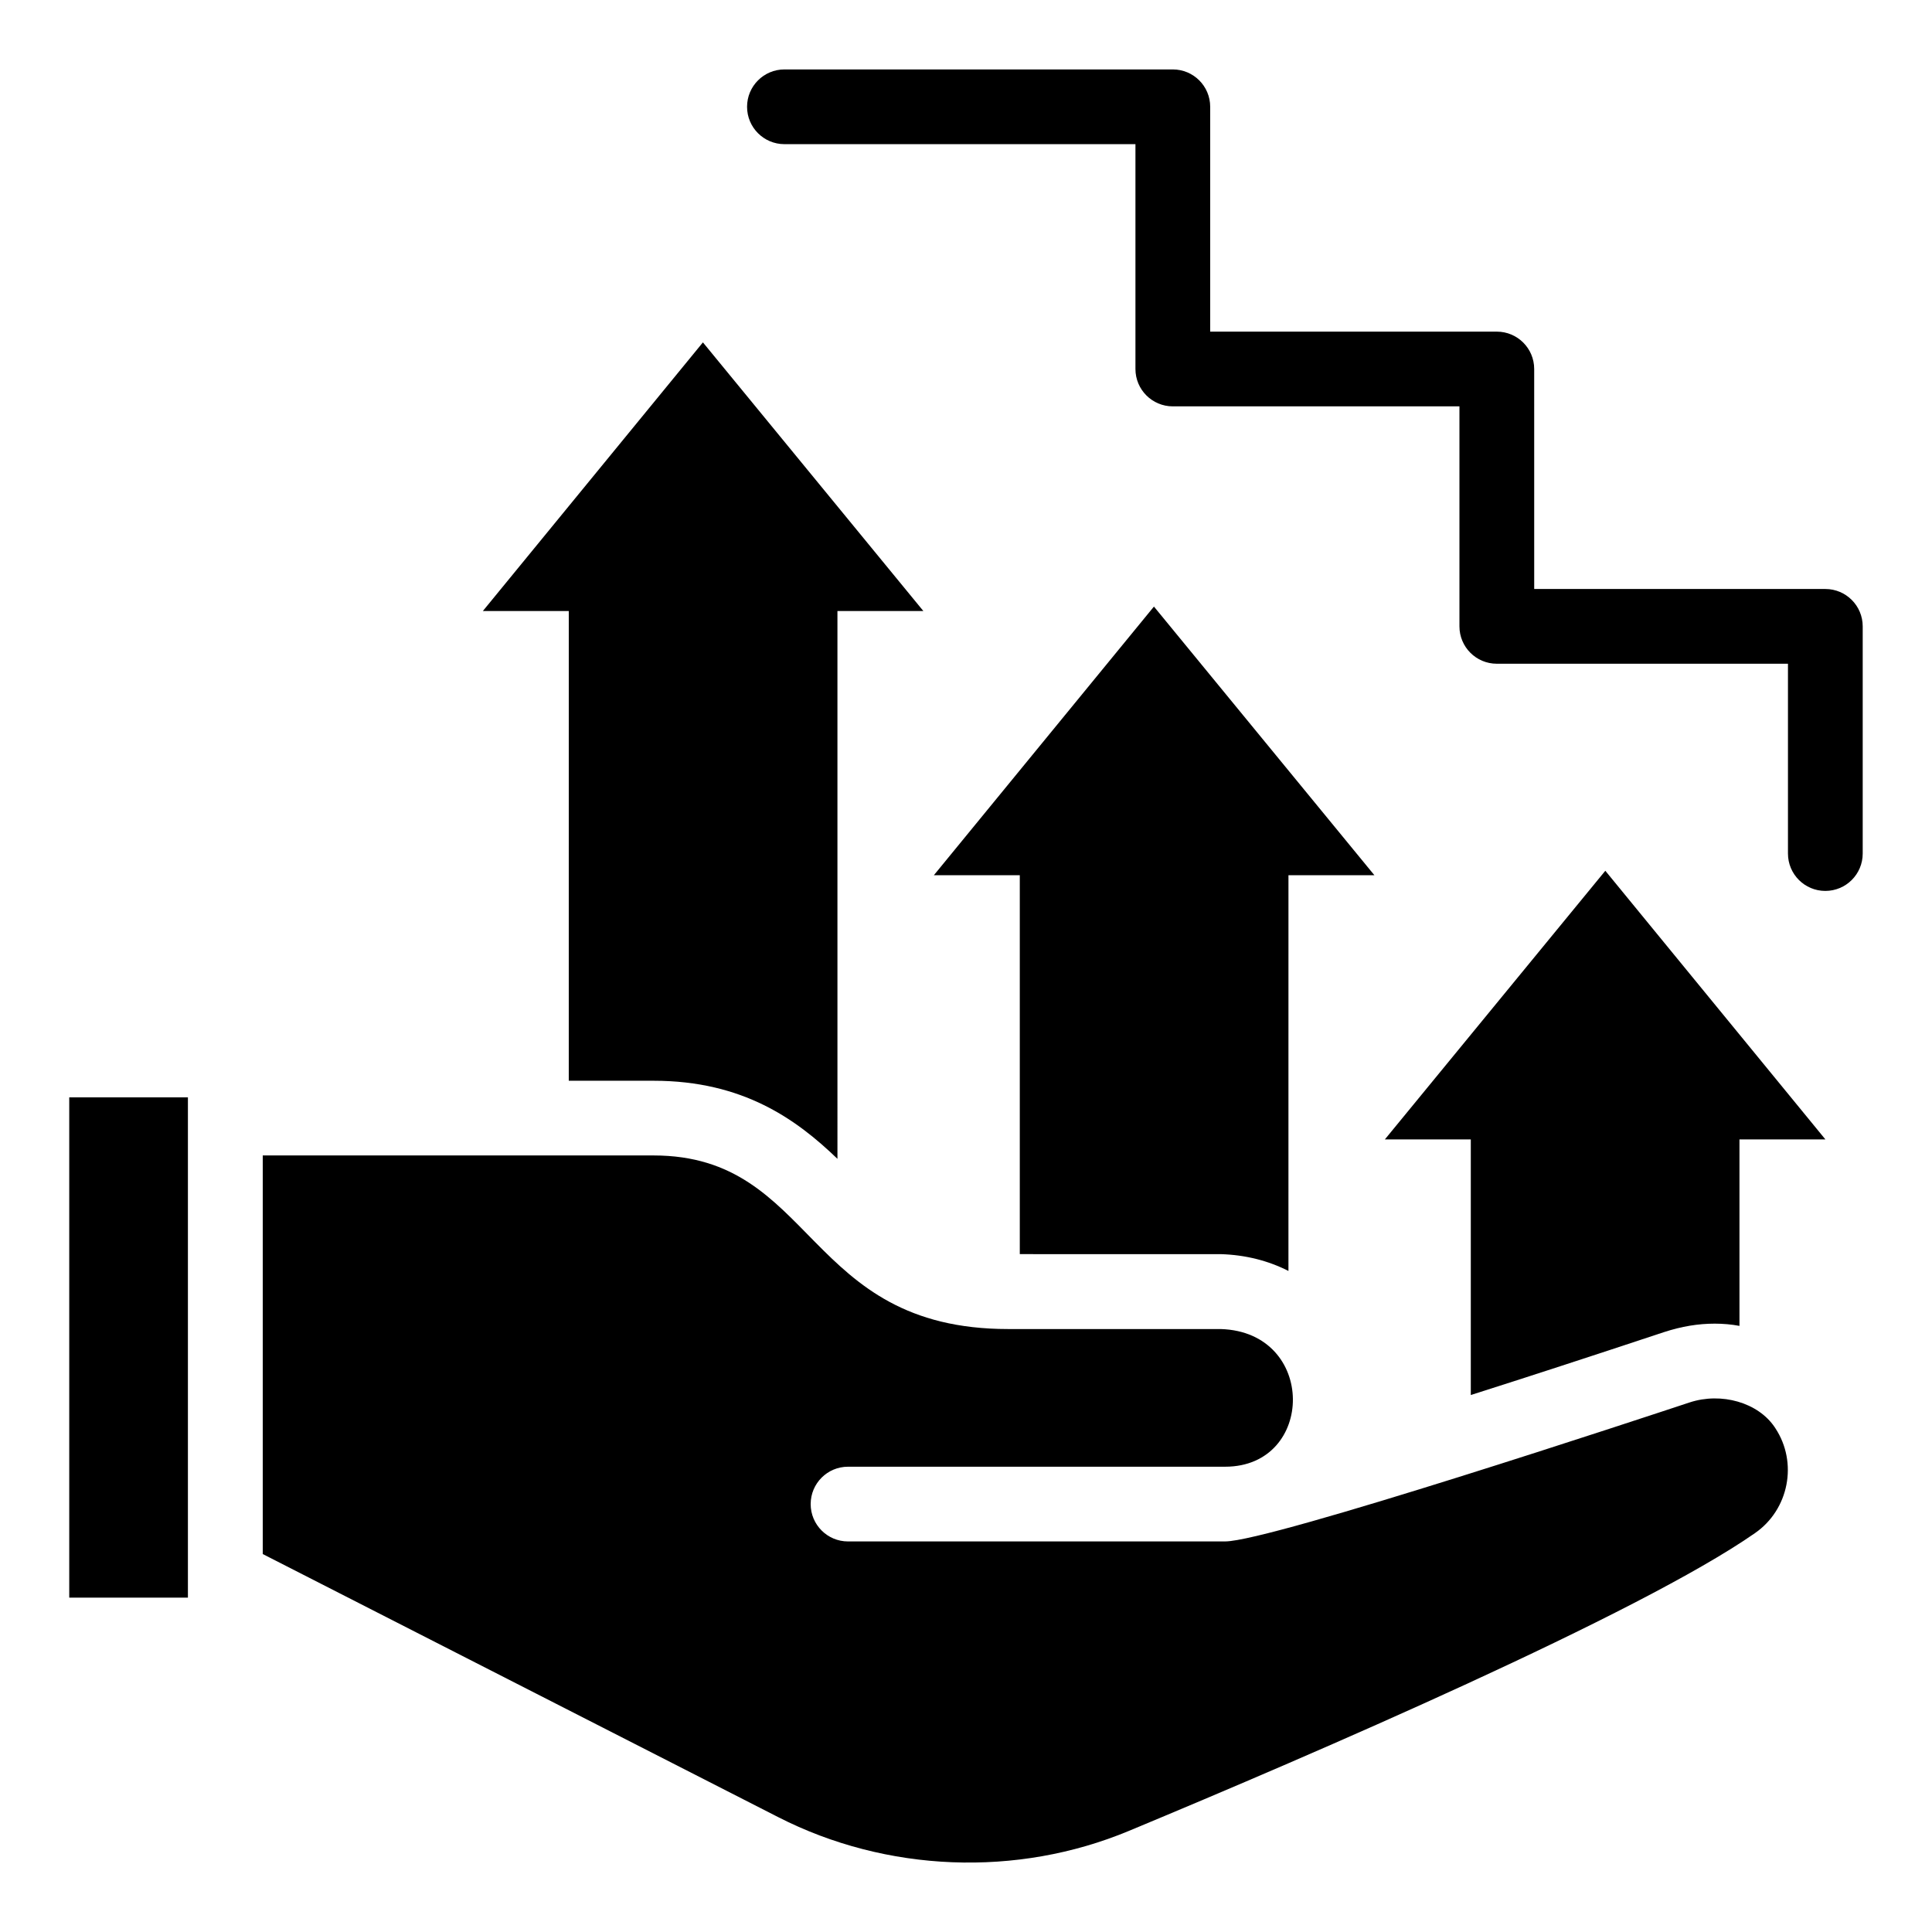
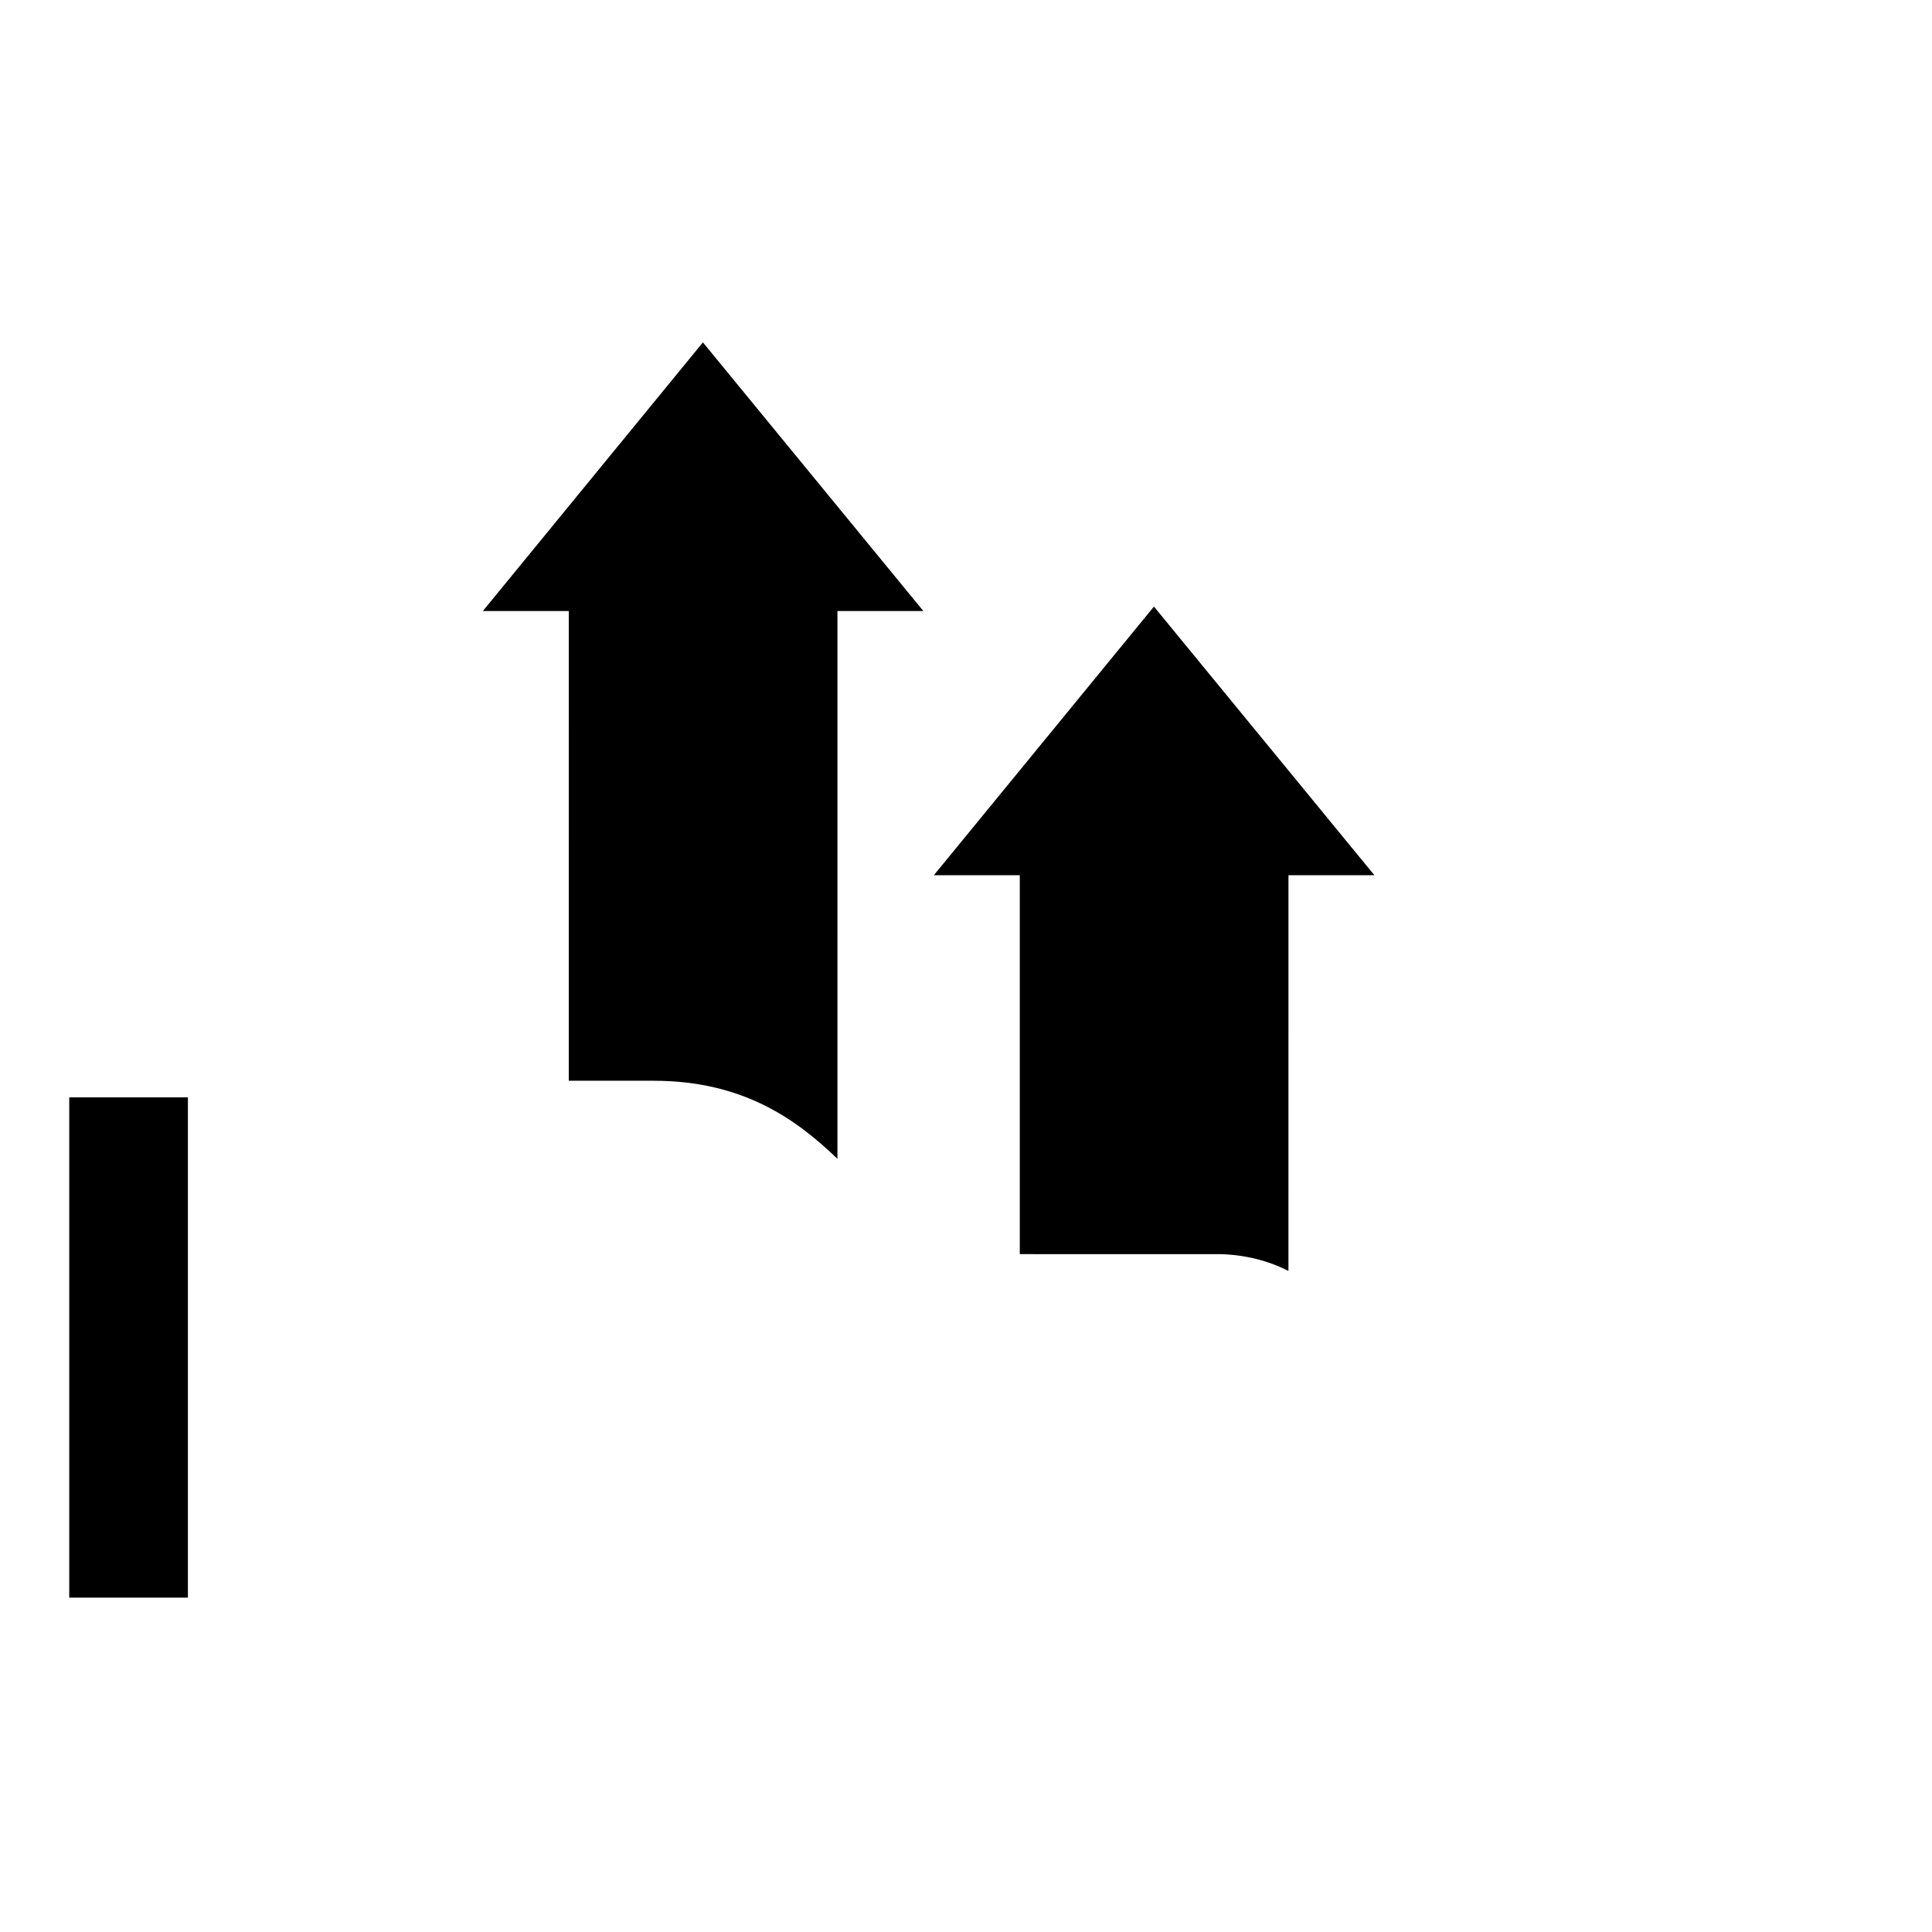
<svg xmlns="http://www.w3.org/2000/svg" fill="#000000" width="800px" height="800px" version="1.1" viewBox="144 144 512 512">
  <g>
    <path d="m294.73 430.41h22.48c23.766 0 37.926 10.297 48.723 20.695l-0.004-145.17h22.777l-58.426-71.199-58.324 71.199h22.777z" />
    <path d="m467.53 476.36c6.633 0.199 12.676 1.781 17.922 4.457l0.004-104.87h22.777l-58.426-71.199-58.328 71.199h22.777v100.41z" />
-     <path d="m511 445.96h22.777v67.734c14.656-4.652 31.688-10.199 51.098-16.637 4.852-1.586 9.211-2.277 13.566-2.277 2.18 0 4.457 0.199 6.535 0.594v-49.414h22.777l-58.328-71.199z" />
-     <path d="m614.49 522.49c-0.059-0.094-0.117-0.184-0.184-0.277-4.398-6.527-14.102-9.316-22.523-6.559-10.785 3.562-111.2 36.84-123.1 36.84l-99.945 0.004c-5.473 0-9.902-4.43-9.902-9.902s4.43-9.902 9.902-9.902h99.945c23.91 0 24.34-35.719-1.176-36.484h-56.328c-54.051 0-50.953-46.004-93.988-46.004h-103.56v105.63l136.59 69.715c28.691 14.66 63.293 16.023 92.973 3.644 48.797-20.297 135.23-57.531 165.88-78.895 9.012-6.227 11.43-18.691 5.414-27.809z" />
    <path d="m162.35 434.81h31.449v132.58h-31.449z" />
-     <path d="m627.74 300.09h-77.16l-0.004-58.301c0-5.469-4.43-9.902-9.902-9.902h-75.961v-59.586c0-5.469-4.43-9.902-9.902-9.902h-102.93c-5.473 0-9.902 4.434-9.902 9.902s4.43 9.902 9.902 9.902h93.023v59.586c0 5.469 4.43 9.902 9.902 9.902h75.961v58.305c0 5.469 4.43 9.902 9.902 9.902h77.16v50.305c0 5.469 4.43 9.902 9.902 9.902 5.477 0 9.906-4.434 9.906-9.902v-60.211c0-5.469-4.43-9.902-9.902-9.902z" />
  </g>
</svg>